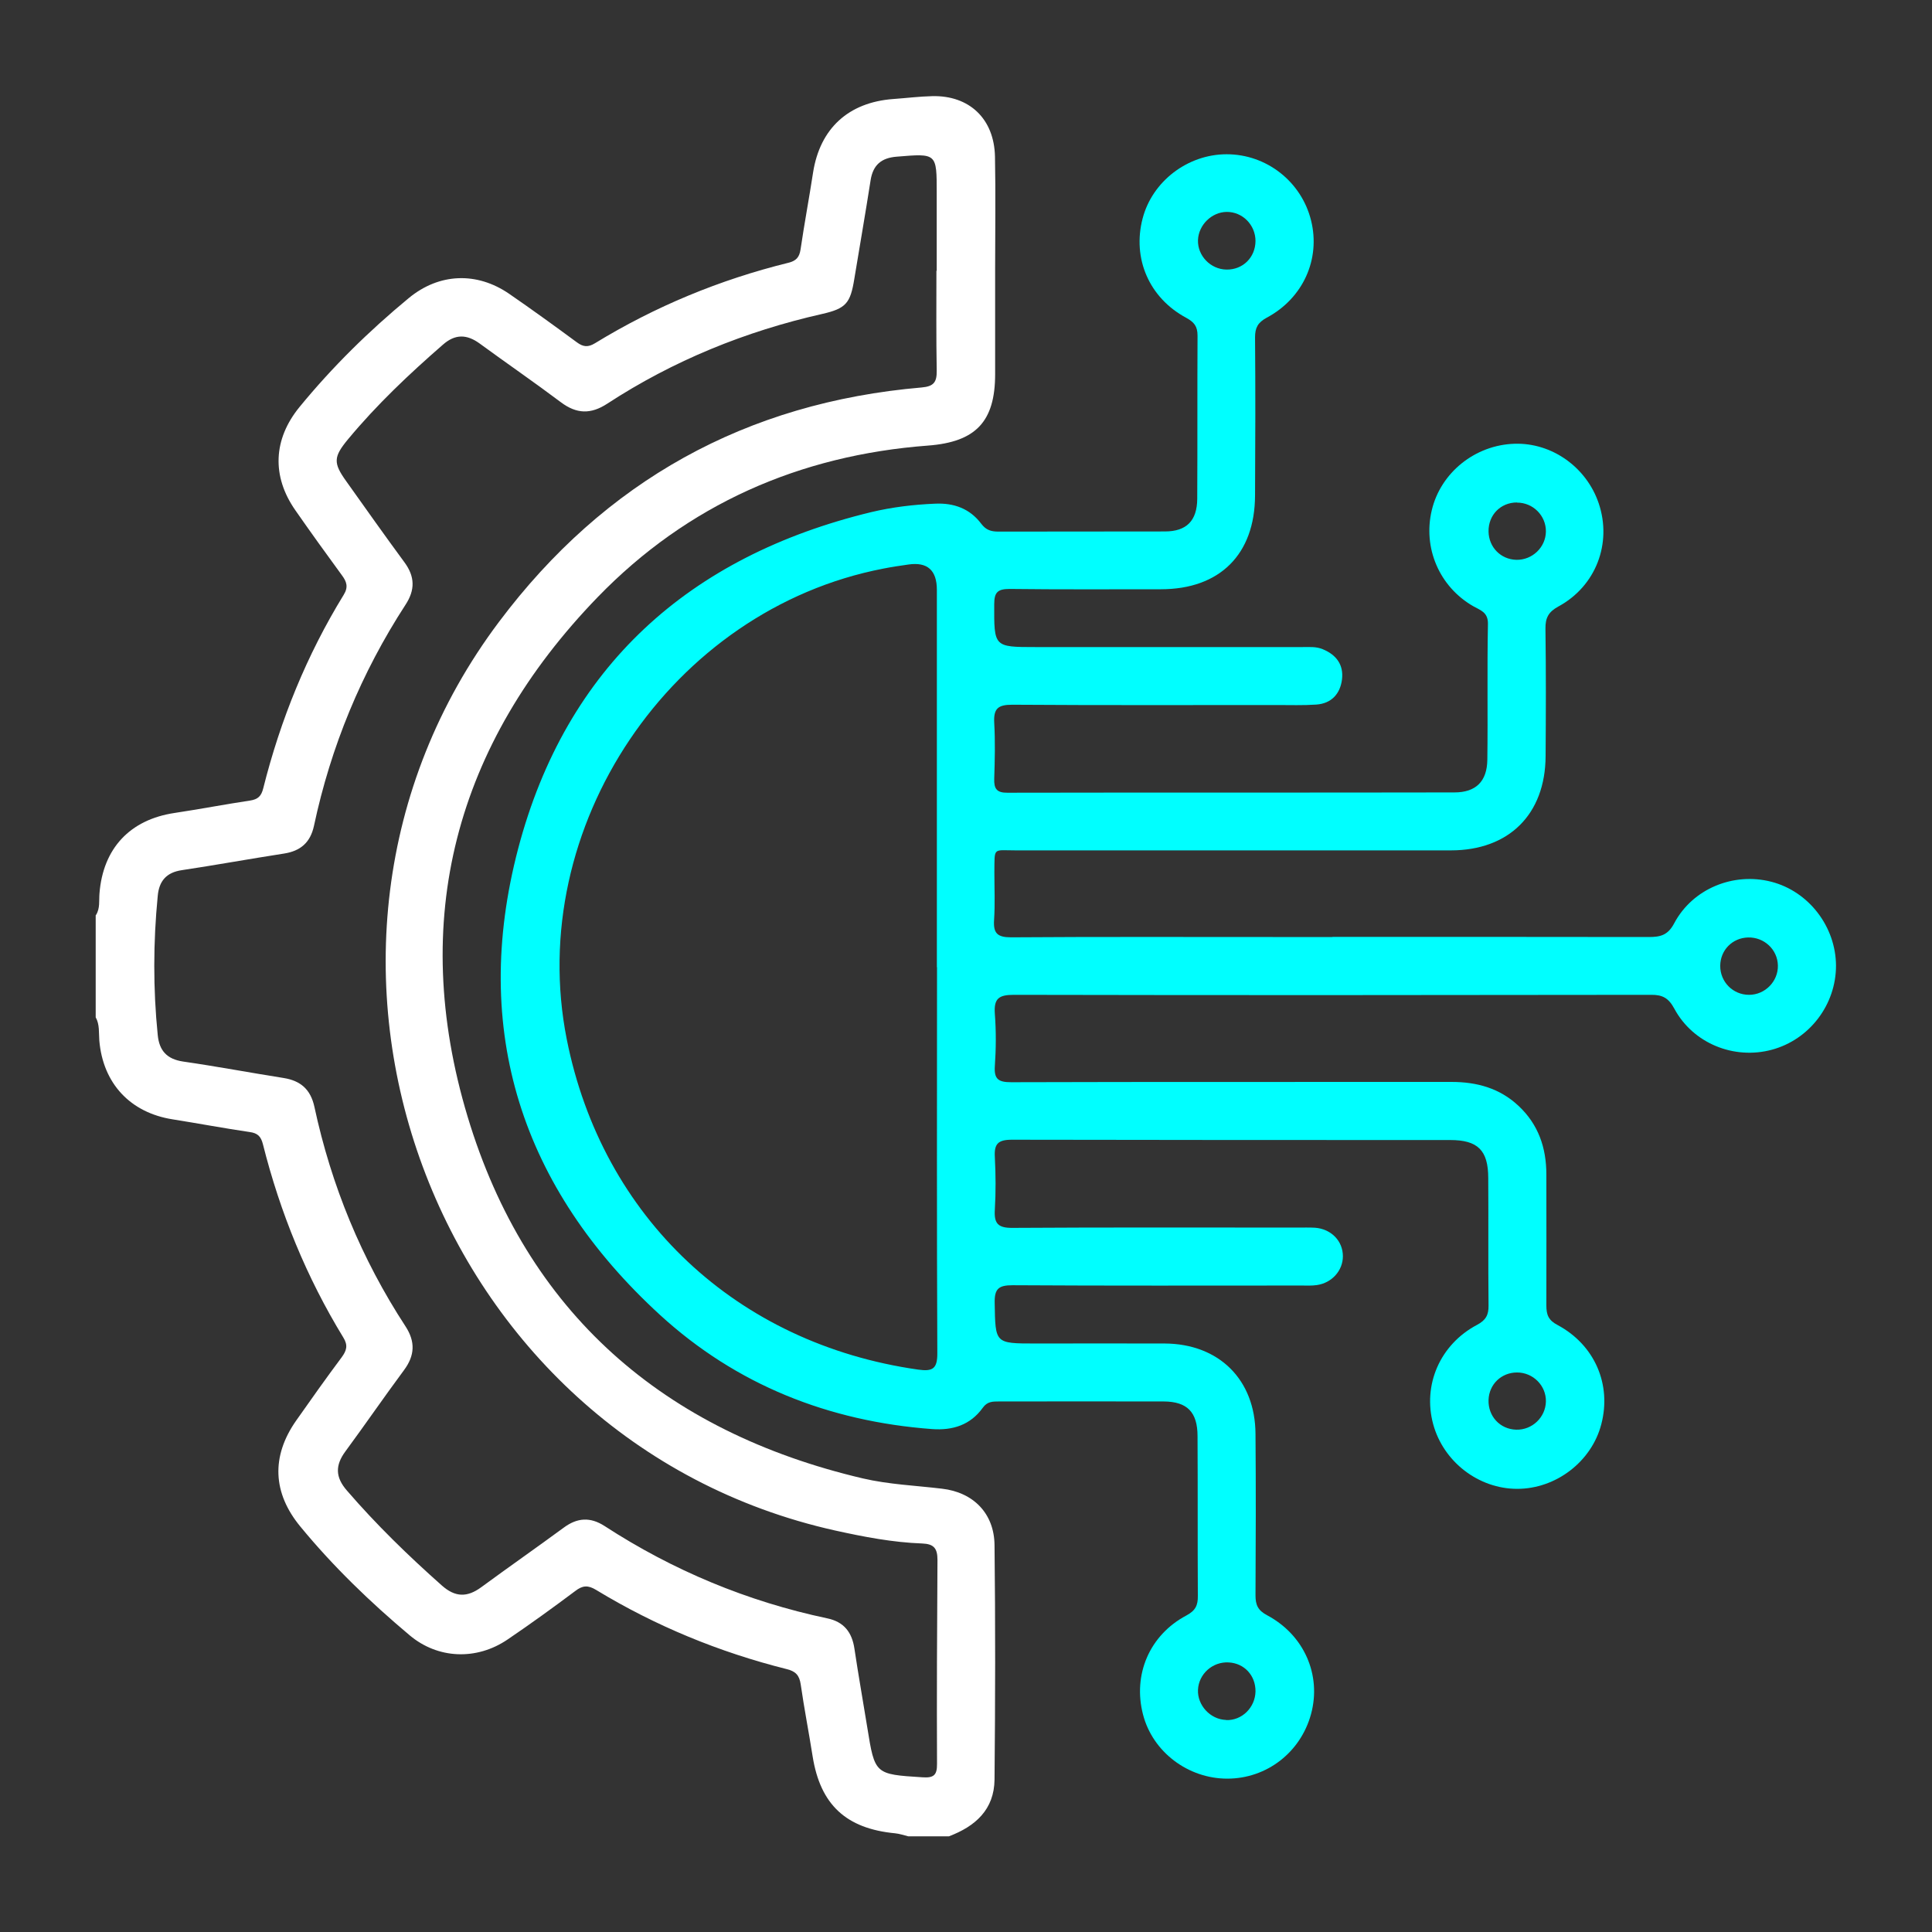
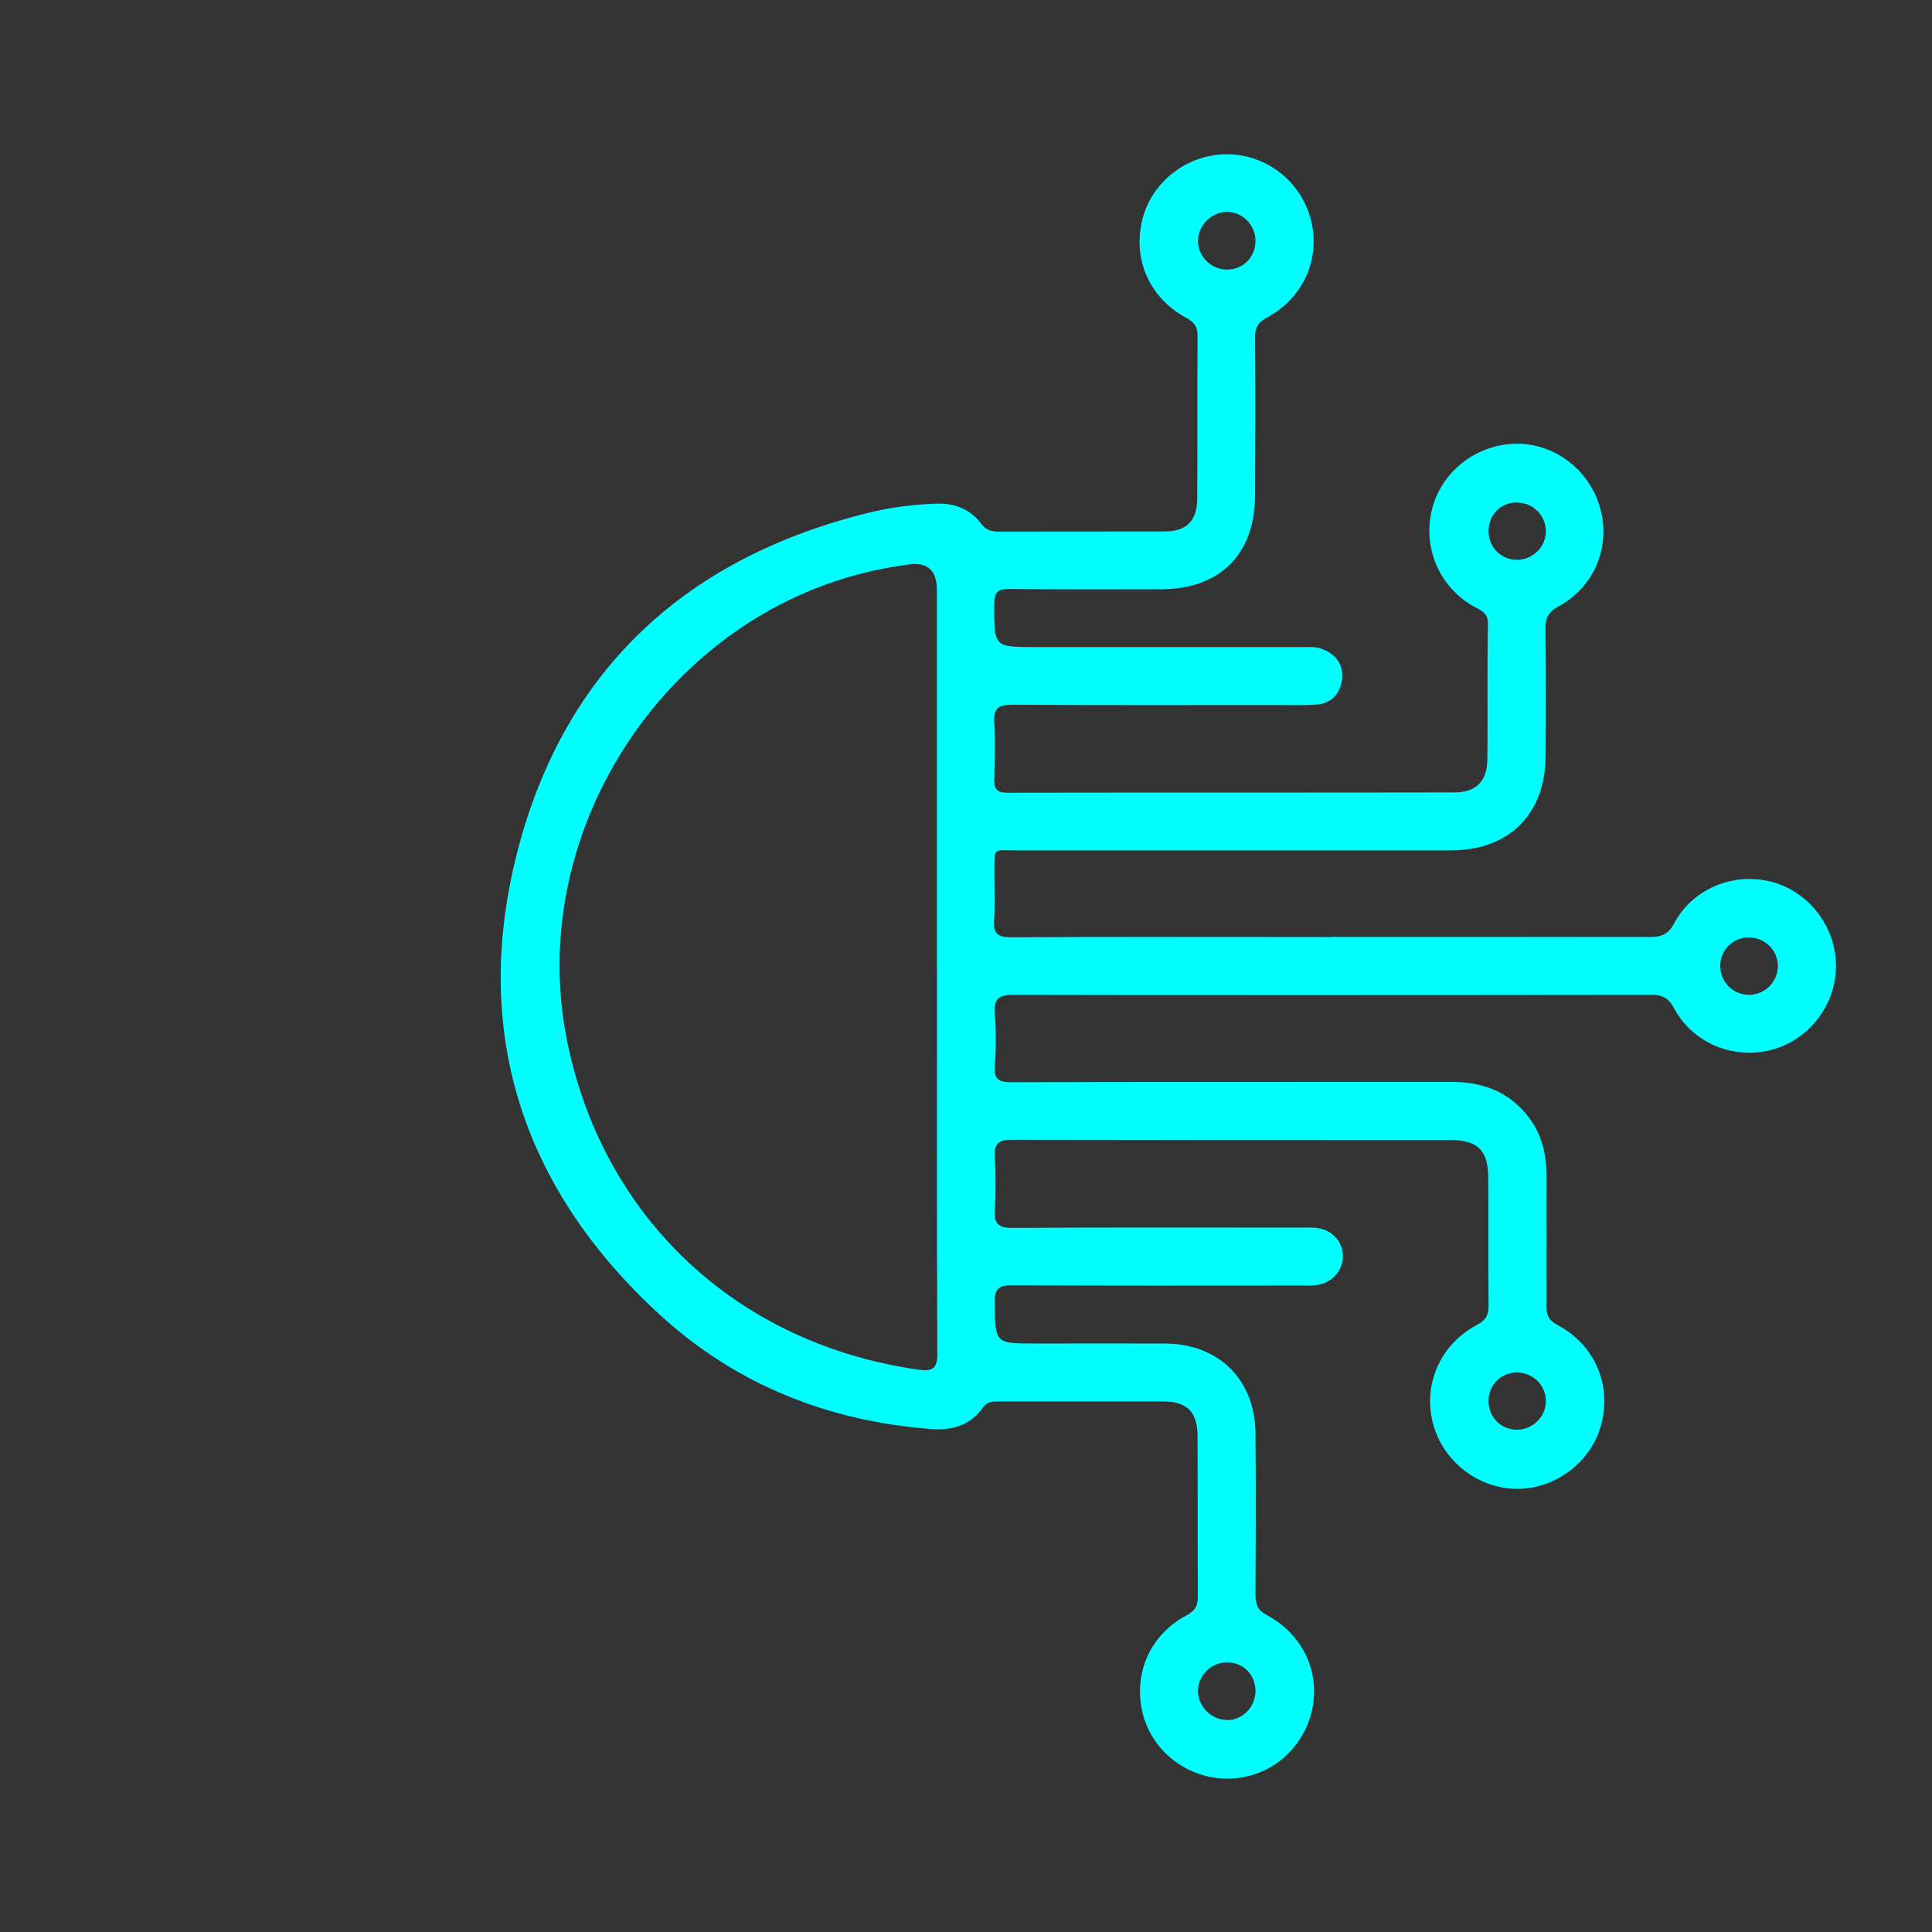
<svg xmlns="http://www.w3.org/2000/svg" id="Layer_1" data-name="Layer 1" viewBox="0 0 128 128">
  <rect x="0" y="0" width="128" height="128" fill="#333333" stroke="none" />
  <defs>
    <style>
      .cls-1 {
        fill: #fff;
      }

      .cls-2 {
        fill: aqua;
      }
    </style>
  </defs>
-   <path class="cls-1" d="m6.36,60.62c.28-.44.19-.95.23-1.42.23-2.99,2.02-4.9,4.98-5.34,1.67-.25,3.32-.57,4.99-.82.53-.08.75-.29.88-.81,1.14-4.54,2.88-8.83,5.33-12.82.32-.52.2-.87-.12-1.3-1.04-1.42-2.07-2.85-3.08-4.3-1.58-2.26-1.47-4.71.27-6.84,2.17-2.65,4.6-5.04,7.24-7.22,2.01-1.66,4.51-1.76,6.66-.28,1.51,1.04,3,2.12,4.48,3.21.42.31.74.34,1.2.06,3.99-2.44,8.27-4.21,12.81-5.33.52-.13.73-.36.81-.89.25-1.71.57-3.4.83-5.1.46-2.91,2.34-4.64,5.31-4.86.86-.06,1.72-.17,2.58-.19,2.46-.06,4.11,1.5,4.16,4.01.05,2.48.01,4.95.01,7.43,0,2.33,0,4.65,0,6.98,0,3.14-1.28,4.49-4.44,4.73-8.53.64-15.95,3.91-21.89,10.04-9.45,9.76-12.53,21.43-8.62,34.42,3.91,12.99,12.99,20.87,26.19,23.97,1.72.4,3.49.47,5.24.68,2.08.24,3.46,1.64,3.48,3.74.06,5.18.05,10.35,0,15.53-.02,1.99-1.27,3.1-3.02,3.76h-2.7c-.29-.07-.57-.17-.87-.2-3.25-.31-4.95-1.9-5.46-5.09-.25-1.59-.56-3.17-.79-4.77-.09-.61-.33-.87-.94-1.02-4.46-1.12-8.67-2.85-12.61-5.24-.54-.33-.9-.31-1.39.07-1.47,1.1-2.96,2.18-4.48,3.21-2.06,1.4-4.62,1.29-6.48-.27-2.62-2.2-5.07-4.56-7.25-7.21-1.84-2.23-1.94-4.65-.28-7.02.99-1.41,1.99-2.82,3.02-4.2.32-.44.43-.78.11-1.3-2.44-3.99-4.19-8.28-5.33-12.81-.13-.52-.35-.74-.88-.81-1.7-.25-3.4-.57-5.1-.84-2.81-.44-4.62-2.38-4.86-5.22-.04-.52.03-1.06-.24-1.54v-6.76ZM62.02,17.96h.04c0-1.73,0-3.45,0-5.18,0-2.64.01-2.62-2.65-2.4-1.02.08-1.57.55-1.73,1.56-.34,2.18-.72,4.36-1.08,6.54-.26,1.61-.55,1.96-2.13,2.32-5.09,1.15-9.86,3.09-14.23,5.94-1.1.72-2.04.69-3.08-.09-1.77-1.33-3.59-2.58-5.38-3.89-.85-.62-1.62-.64-2.43.07-2.24,1.95-4.39,3.98-6.29,6.27-.97,1.17-.99,1.57-.13,2.77,1.28,1.8,2.56,3.61,3.87,5.39.69.94.71,1.82.07,2.8-2.93,4.51-4.95,9.4-6.07,14.66-.24,1.1-.89,1.66-1.98,1.83-2.26.35-4.51.76-6.77,1.1-1.02.15-1.51.71-1.6,1.71-.3,3.07-.31,6.14,0,9.21.1,1.04.61,1.6,1.68,1.76,2.22.32,4.44.74,6.66,1.09,1.13.18,1.79.76,2.04,1.91,1.12,5.22,3.12,10.08,6.04,14.55.66,1.02.61,1.93-.1,2.89-1.32,1.78-2.57,3.6-3.88,5.38-.69.93-.68,1.72.1,2.61,1.94,2.25,4.06,4.31,6.28,6.28.89.79,1.68.8,2.61.12,1.81-1.33,3.66-2.62,5.47-3.95.89-.66,1.75-.72,2.7-.11,4.54,2.95,9.46,5,14.76,6.12,1.1.23,1.64.92,1.8,2.02.26,1.74.57,3.48.85,5.21.5,3.11.5,3.1,3.65,3.3.73.05.98-.12.97-.89-.02-4.5,0-9,.03-13.51,0-.77-.24-1.06-1.01-1.09-1.95-.07-3.87-.44-5.77-.86-26.73-5.96-38.72-38.3-22.27-60.2,7-9.33,16.36-14.53,28.01-15.53.78-.07,1-.34.99-1.1-.04-2.21-.02-4.43-.02-6.64Z" />
  <path class="cls-2" d="m88.31,62.07c6.98,0,13.96,0,20.94.01.77,0,1.26-.13,1.67-.91,1.22-2.3,3.94-3.4,6.44-2.75,2.48.64,4.27,2.98,4.28,5.56,0,2.59-1.76,4.9-4.26,5.57-2.5.67-5.21-.42-6.45-2.72-.38-.71-.79-.93-1.55-.92-14.07.02-28.15.03-42.22,0-.99,0-1.32.25-1.25,1.25.09,1.16.08,2.33,0,3.49-.06.88.28,1.05,1.09,1.05,9.72-.03,19.44-.01,29.16-.02,1.68,0,3.19.41,4.44,1.58,1.32,1.23,1.85,2.78,1.85,4.55,0,2.89.01,5.78,0,8.67,0,.62.13.99.75,1.31,2.46,1.32,3.58,3.94,2.89,6.57-.64,2.47-3,4.28-5.57,4.28-2.56,0-4.89-1.79-5.57-4.29-.7-2.59.45-5.27,2.9-6.57.59-.31.78-.66.77-1.29-.03-2.81,0-5.63-.02-8.44,0-1.84-.69-2.52-2.52-2.52-9.68,0-19.36,0-29.05-.02-.91,0-1.17.28-1.12,1.14.06,1.16.07,2.33,0,3.49-.06.92.21,1.22,1.17,1.21,6.3-.04,12.61-.02,18.91-.02.38,0,.75-.01,1.13.01,1.08.08,1.85.88,1.85,1.89,0,.95-.73,1.77-1.73,1.91-.33.05-.67.03-1.01.03-6.38,0-12.76.02-19.14-.02-.93,0-1.21.23-1.19,1.18.05,2.68,0,2.68,2.7,2.68,2.85,0,5.7-.01,8.56,0,3.6.02,6,2.39,6.02,5.99.03,3.56.02,7.13,0,10.7,0,.63.16.99.76,1.31,2.47,1.31,3.62,3.97,2.92,6.55-.69,2.54-2.94,4.28-5.55,4.28-2.6,0-4.94-1.77-5.58-4.24-.69-2.64.42-5.27,2.87-6.57.6-.32.77-.67.76-1.3-.02-3.53,0-7.06-.02-10.58,0-1.59-.68-2.29-2.24-2.3-3.64-.01-7.28,0-10.92,0-.42,0-.77,0-1.07.42-.82,1.14-1.99,1.51-3.36,1.41-6.85-.51-12.96-2.93-18.02-7.56-9.18-8.41-12.56-18.87-9.4-30.9,3.17-12.03,11.31-19.37,23.39-22.29,1.38-.33,2.8-.5,4.23-.56,1.25-.06,2.31.33,3.06,1.33.32.42.65.52,1.14.52,3.68-.01,7.36,0,11.03-.01,1.43,0,2.13-.71,2.14-2.16.02-3.6,0-7.21.02-10.81,0-.63-.23-.9-.76-1.19-2.45-1.32-3.57-3.93-2.88-6.57.64-2.47,2.99-4.26,5.57-4.26,2.64,0,4.95,1.81,5.59,4.38.64,2.56-.52,5.16-2.94,6.45-.59.32-.77.67-.77,1.3.03,3.49.02,6.98,0,10.47-.01,3.91-2.34,6.22-6.24,6.22-3.34,0-6.68.02-10.02-.02-.78,0-1.02.21-1.02,1-.01,2.85-.04,2.85,2.75,2.85,5.89,0,11.78,0,17.68,0,.45,0,.9-.04,1.33.14.91.37,1.4,1.04,1.28,2.01-.12.95-.7,1.59-1.7,1.66-.86.06-1.73.03-2.59.03-5.85,0-11.71.02-17.56-.02-.95,0-1.24.26-1.19,1.2.07,1.23.04,2.48,0,3.71-.02.65.16.93.88.92,9.87-.02,19.74,0,29.61-.02,1.42,0,2.16-.73,2.18-2.16.04-3-.02-6,.04-9.01.01-.78-.51-.9-.98-1.17-2.24-1.29-3.34-3.86-2.74-6.36.59-2.49,2.87-4.32,5.48-4.4,2.47-.08,4.77,1.55,5.58,3.95.89,2.64-.18,5.48-2.67,6.83-.66.36-.87.75-.86,1.48.04,2.81.03,5.63.01,8.44-.02,3.85-2.43,6.24-6.28,6.24-9.61,0-19.21,0-28.82,0-1.54,0-1.4-.24-1.42,1.46,0,1.05.05,2.1-.02,3.15-.06.88.22,1.15,1.12,1.15,5.78-.04,11.56-.02,17.34-.02,1.31,0,2.63,0,3.94,0Zm-26.24,2c0-8.33,0-16.66,0-24.99q0-1.95-1.88-1.68c-.56.08-1.11.16-1.66.27-14.07,2.71-23.77,17.13-20.98,31.19,2.35,11.81,11.26,20.17,23.28,21.88.98.14,1.28-.07,1.27-1.11-.04-8.52-.02-17.03-.02-25.55Zm19.18-46.21c1.09.02,1.92-.8,1.93-1.89,0-1.07-.86-1.94-1.91-1.93-.99.01-1.86.86-1.9,1.86-.04,1.04.83,1.94,1.88,1.96Zm-.02,96.1c1.05.04,1.93-.83,1.95-1.9.01-1.05-.74-1.87-1.78-1.92-1.06-.06-1.98.76-2.03,1.81-.05,1.03.82,1.97,1.86,2Zm34.65-48.05c1.06,0,1.93-.89,1.91-1.94-.02-1.06-.91-1.89-1.98-1.86-1.04.03-1.83.84-1.84,1.87-.01,1.07.84,1.93,1.91,1.93Zm-15.38-32.62c-1.09,0-1.9.84-1.88,1.93.02,1.04.81,1.84,1.84,1.87,1.06.02,1.95-.83,1.96-1.88.01-1.05-.86-1.92-1.92-1.91Zm1.92,59.56c.02-1.05-.85-1.92-1.91-1.92-1.04,0-1.85.78-1.89,1.81-.04,1.09.76,1.95,1.83,1.98,1.06.03,1.95-.82,1.97-1.87Z" />
</svg>